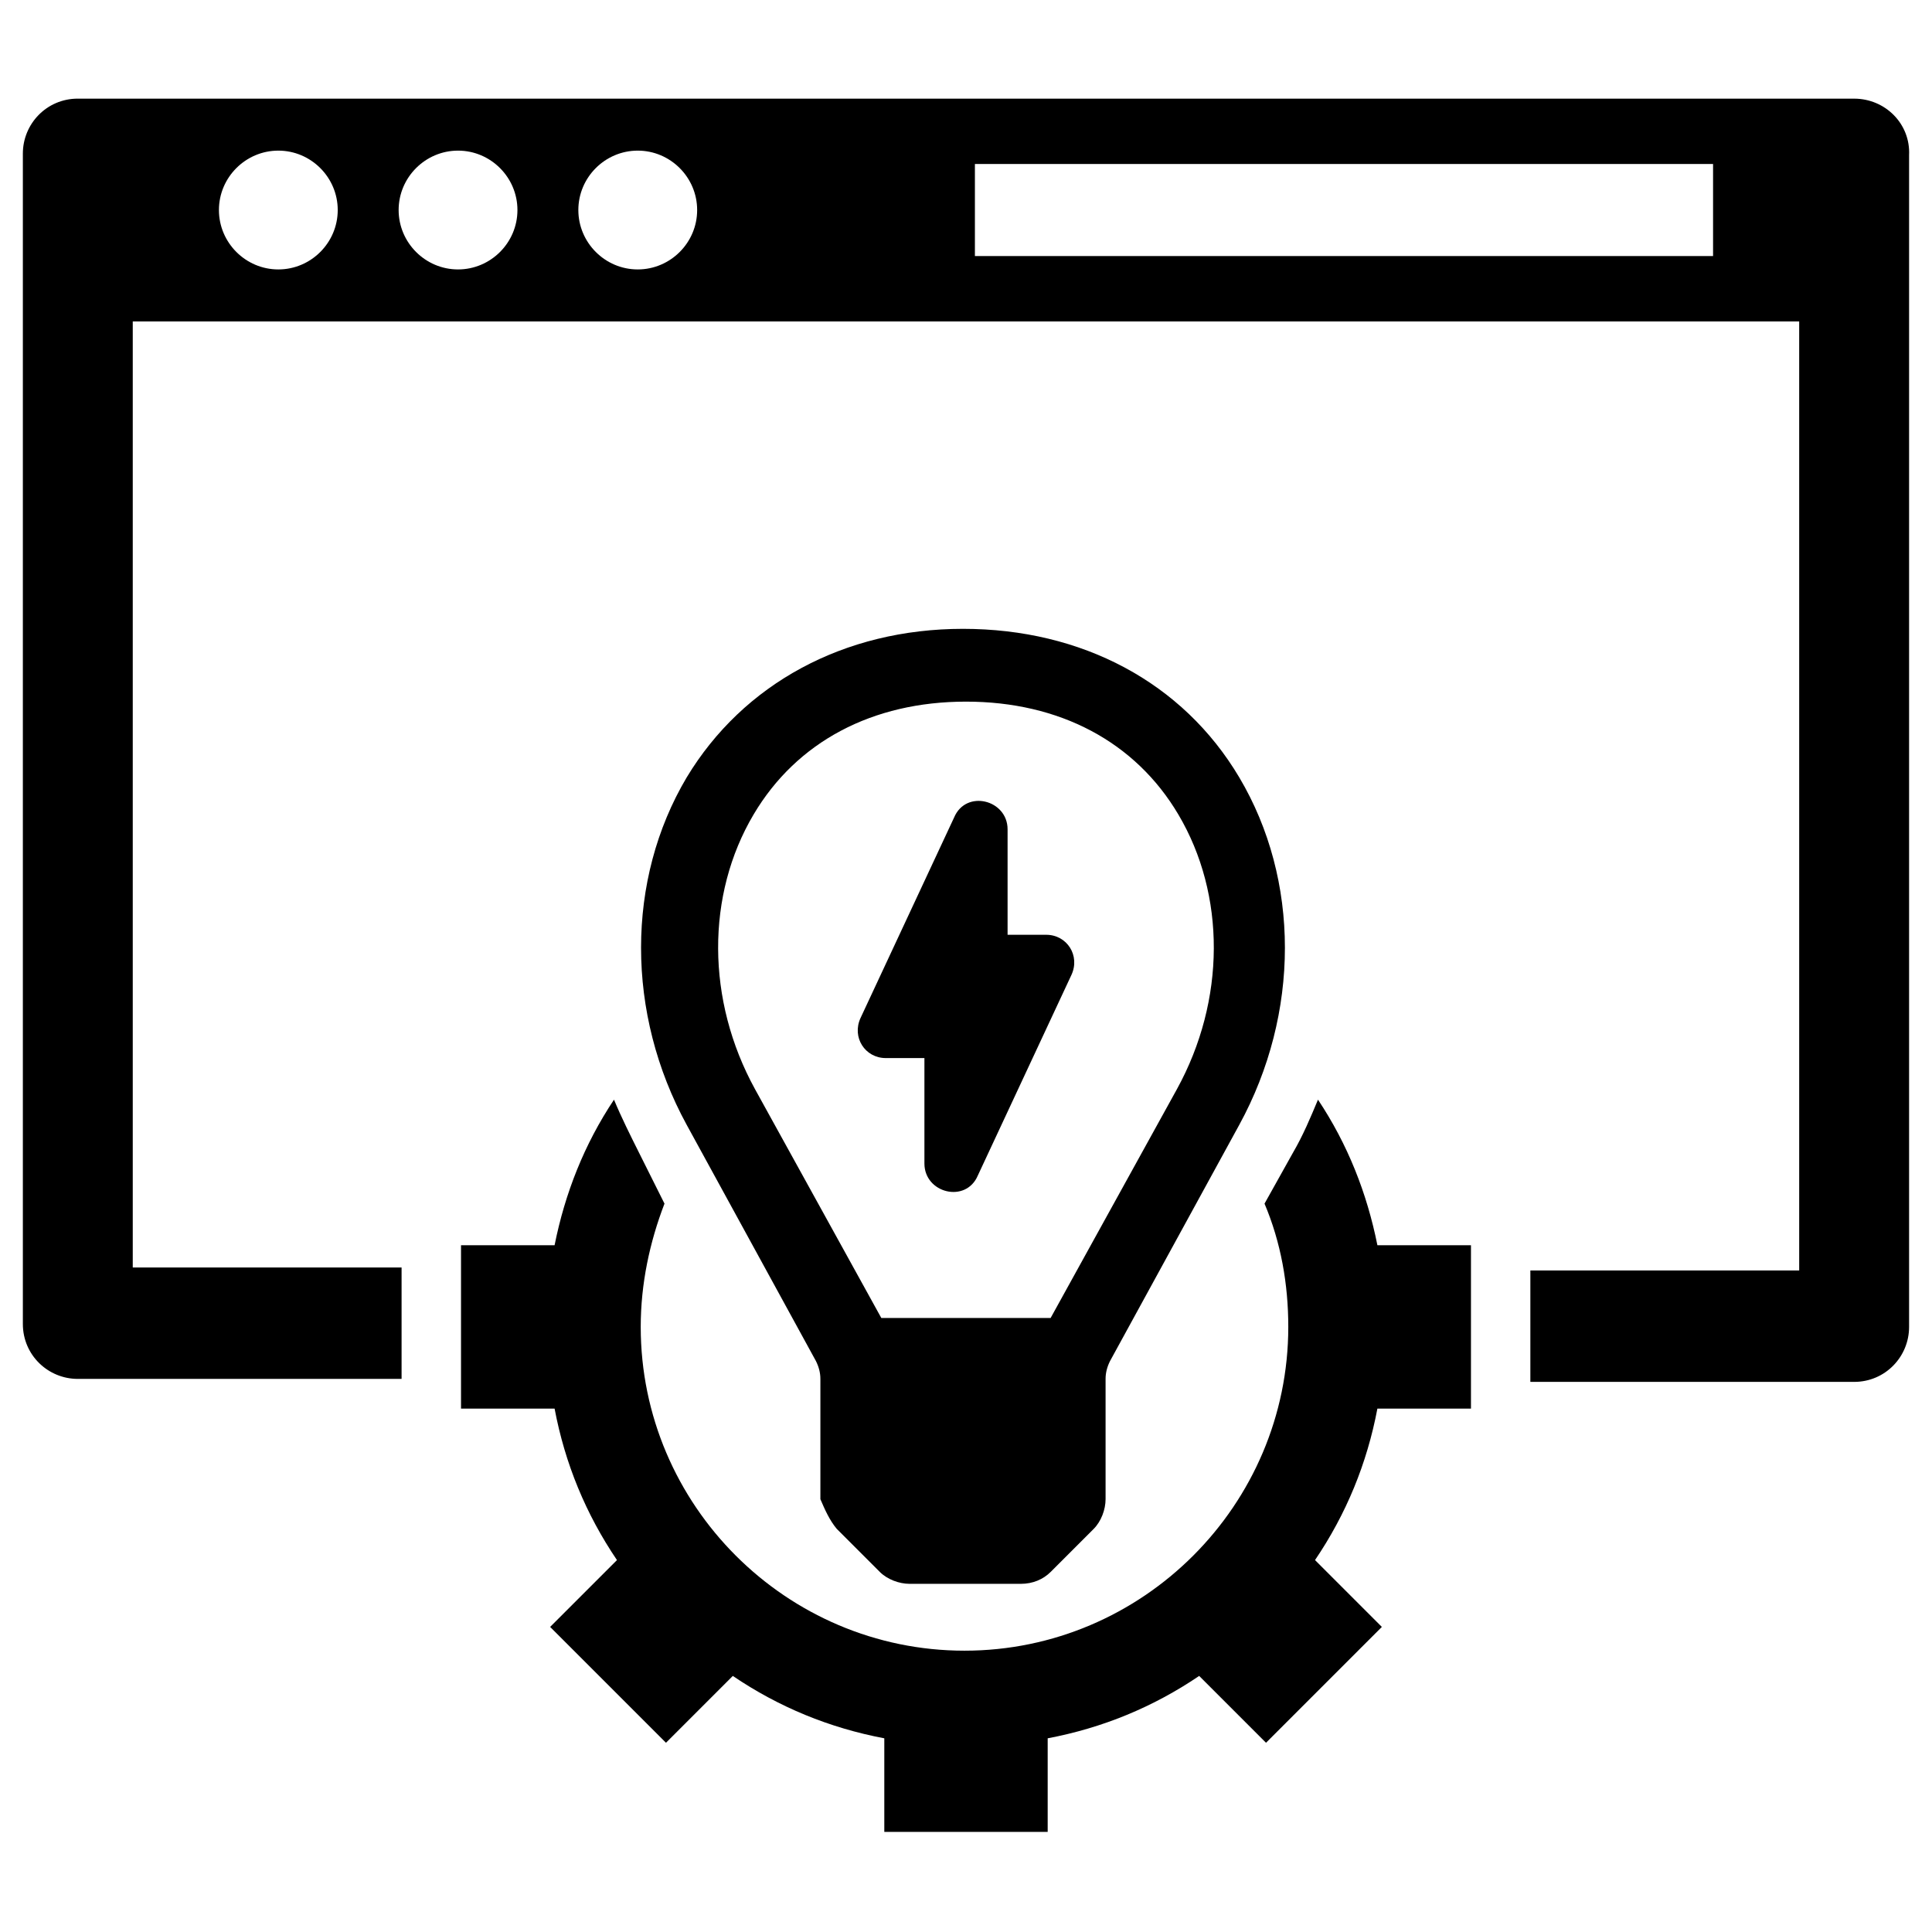
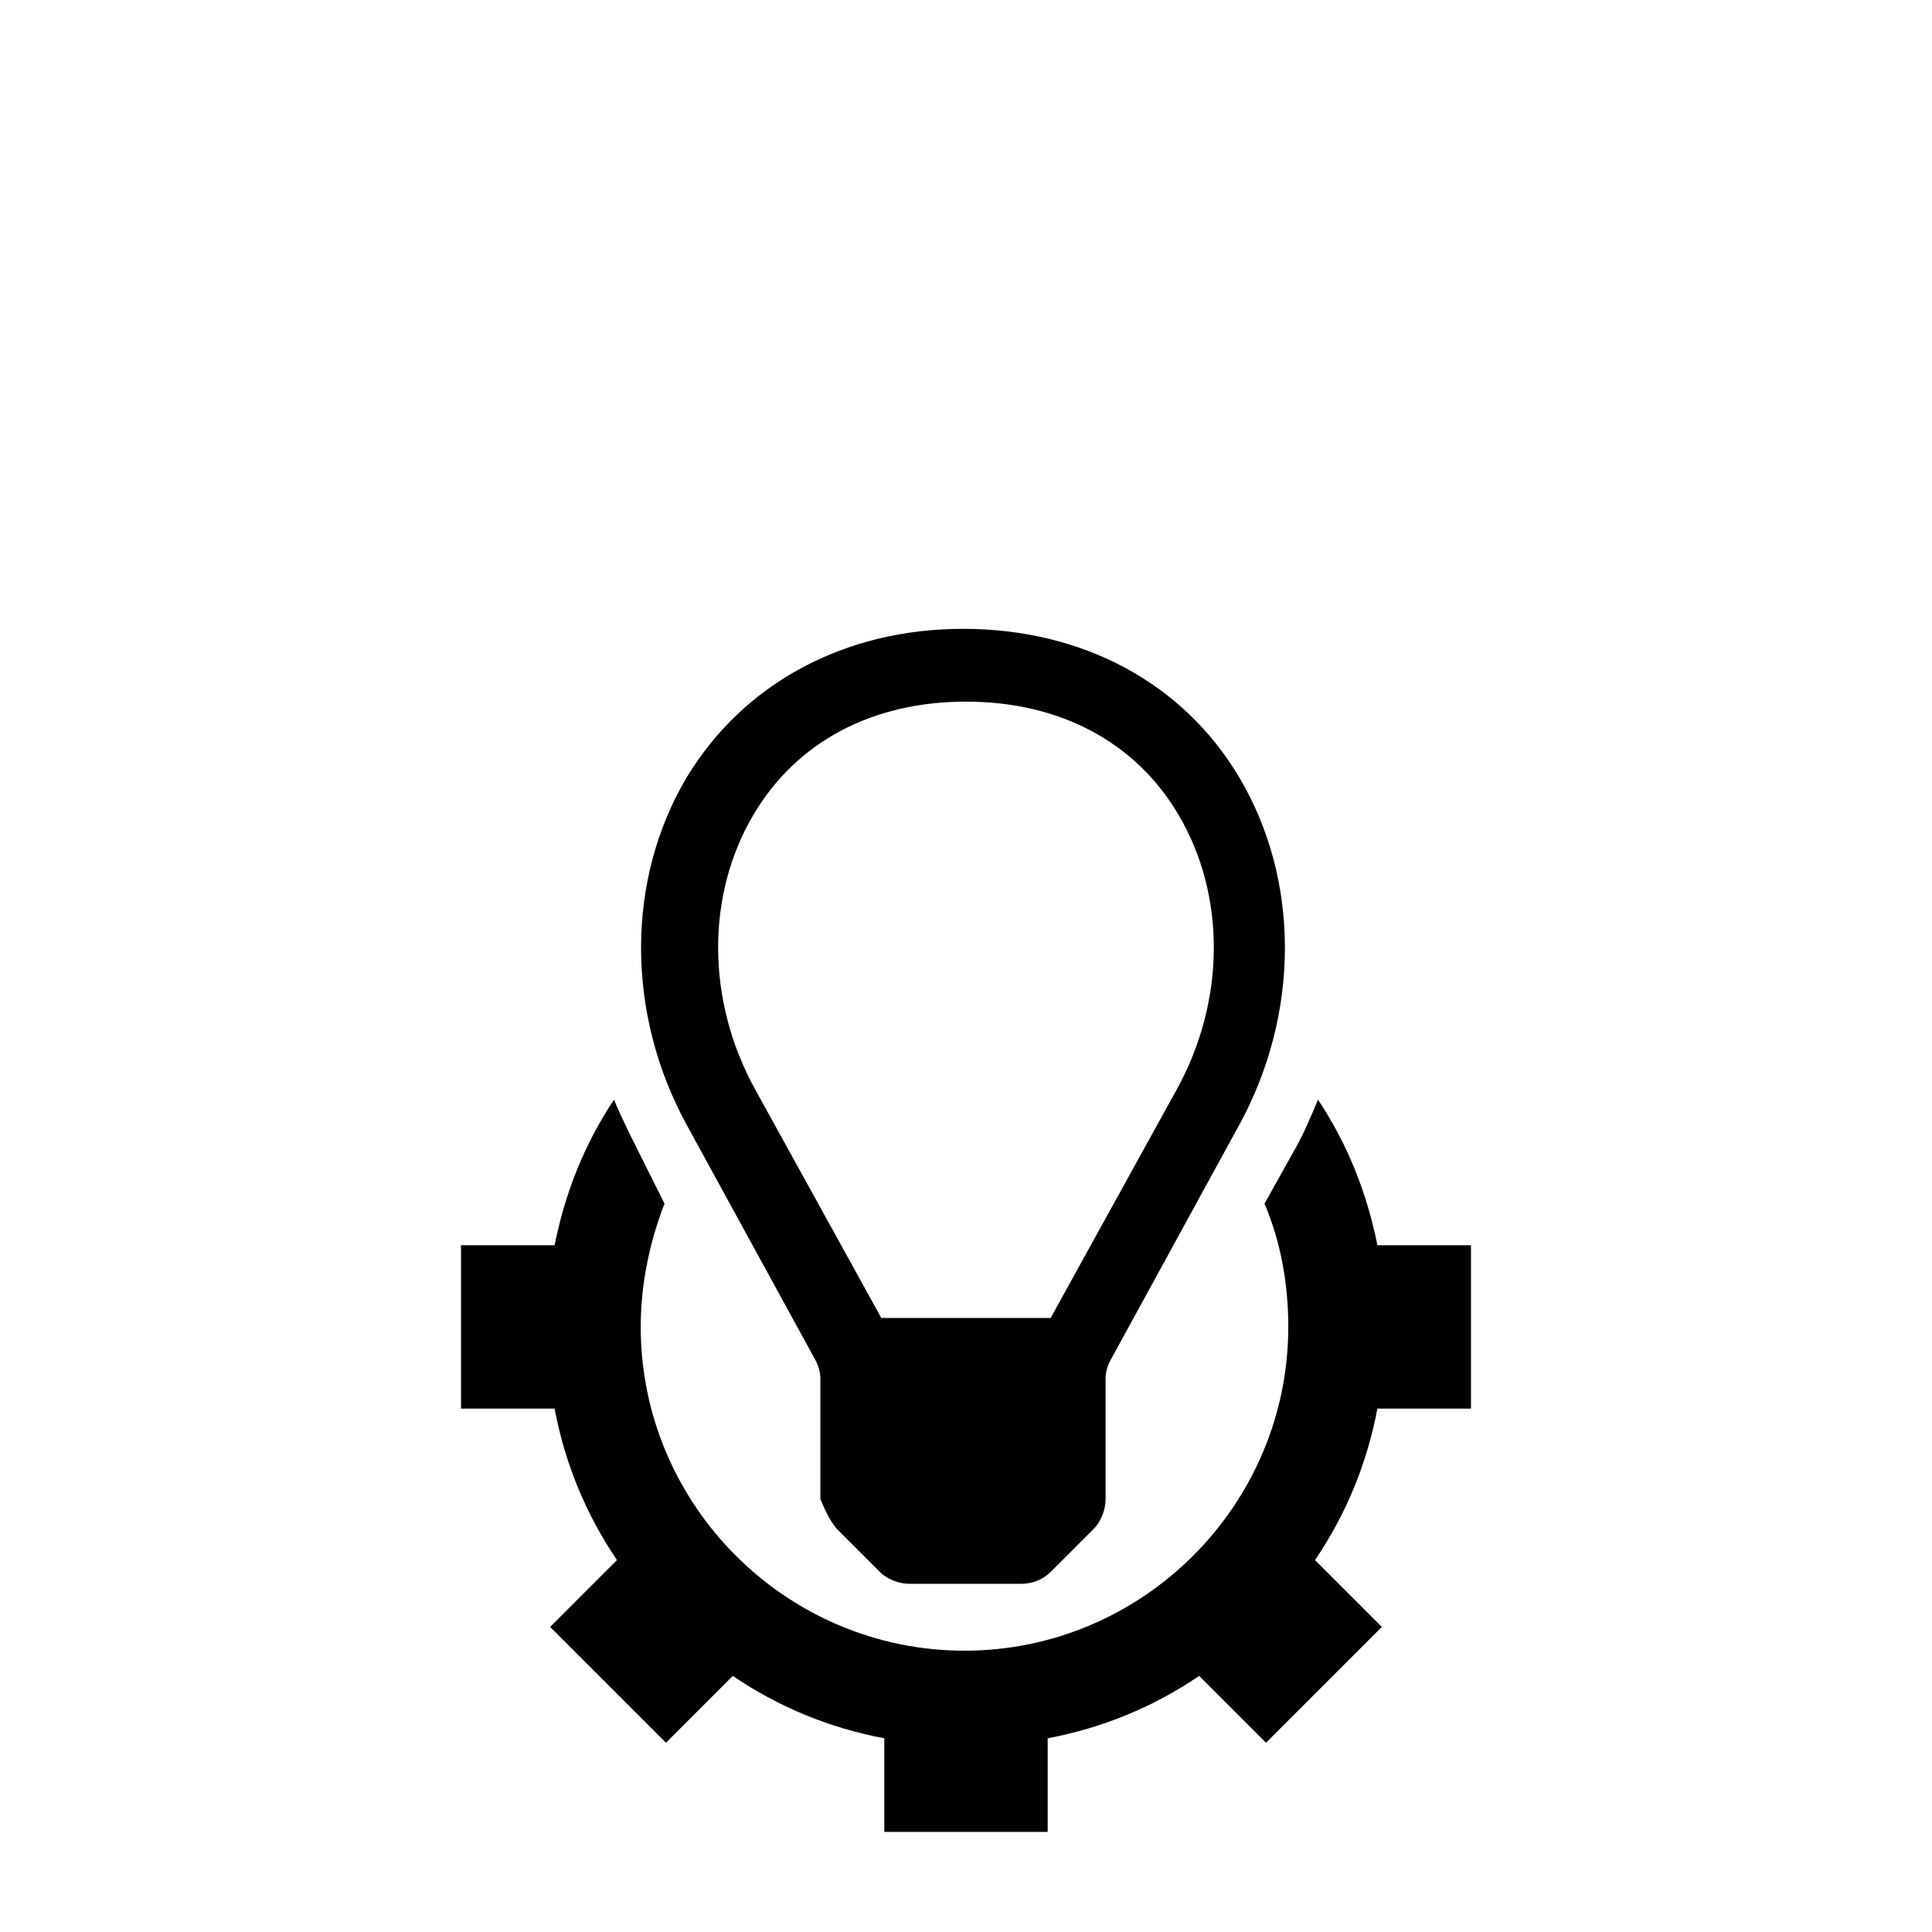
<svg xmlns="http://www.w3.org/2000/svg" fill="#000000" width="800px" height="800px" version="1.1" viewBox="144 144 512 512">
  <g>
-     <path d="m635.37 170.14h-470.75c-8.266 0-14.562 6.691-14.562 14.562v310.16c0 8.266 6.691 14.562 14.562 14.562h85.805v-29.52h-71.242v-250.72h441.62v251.51h-71.242v29.52h85.805c8.266 0 14.562-6.691 14.562-14.562v-310.55c0.395-8.266-6.297-14.957-14.562-14.957zm-417.61 45.262c-8.66 0-15.742-7.086-15.742-15.742 0-8.66 7.086-15.742 15.742-15.742 8.66 0 15.742 7.086 15.742 15.742 0 8.66-7.082 15.742-15.742 15.742zm47.625 0c-8.66 0-15.742-7.086-15.742-15.742 0-8.66 7.086-15.742 15.742-15.742 8.66 0 15.742 7.086 15.742 15.742 0.004 8.66-7.082 15.742-15.742 15.742zm47.625 0c-8.66 0-15.742-7.086-15.742-15.742 0-8.66 7.086-15.742 15.742-15.742 8.66 0 15.742 7.086 15.742 15.742 0.004 8.66-7.082 15.742-15.742 15.742zm284.97-3.543h-195.62v-24.402h195.62z" />
    <path d="m365.75 549.17 11.414 11.414c1.969 1.969 5.117 3.148 7.871 3.148h29.52c3.148 0 5.902-1.18 7.871-3.148l11.414-11.414c1.969-1.969 3.148-5.117 3.148-7.871v-31.883c0-1.574 0.395-3.148 1.18-4.723l34.242-62.582c16.137-29.52 16.137-64.945 0-92.102-14.957-25.191-41.723-39.359-73.211-39.359s-58.254 14.562-73.211 39.359c-16.137 27.16-16.137 62.582 0 92.102l34.242 62.582c0.789 1.574 1.18 3.148 1.18 4.723v31.883c1.191 2.754 2.375 5.512 4.34 7.871zm-21.648-116.5c-12.988-23.617-12.988-51.562-0.395-72.816 11.414-19.285 31.488-29.914 56.285-29.914s44.871 10.629 56.285 29.914c12.594 21.254 12.594 49.199-0.395 72.816l-33.457 60.613h-44.867z" />
-     <path d="m388.98 424.4v27.945c0 7.871 11.02 10.629 14.168 3.148l24.797-53.137c2.363-5.117-1.18-10.629-6.691-10.629h-10.234v-27.945c0-7.871-11.02-10.629-14.168-3.148l-24.797 53.137c-2.363 5.117 1.18 10.629 6.691 10.629z" />
    <path d="m493.28 435.42c-1.969 4.723-3.938 9.445-6.691 14.168l-7.477 13.387c4.328 10.234 6.297 21.254 6.297 32.668 0 47.23-38.574 85.805-85.805 85.805s-85.805-38.574-85.805-85.805c0-11.414 2.363-22.434 6.297-32.668l-6.691-13.383c-2.363-4.723-4.723-9.445-6.691-14.168-7.871 11.809-12.988 24.797-15.742 38.574l-24.797-0.004v43.297h24.797c2.754 14.562 8.266 27.945 16.531 40.148l-17.711 17.711 30.699 30.699 17.711-17.711c12.203 8.266 25.586 13.777 40.148 16.531v24.797h43.297v-24.797c14.562-2.754 27.945-8.266 40.148-16.531l17.711 17.711 30.699-30.699-17.711-17.711c8.266-12.203 13.777-25.586 16.531-40.148h24.797v-43.297h-24.797c-2.758-13.777-7.875-26.766-15.746-38.574z" />
  </g>
</svg>